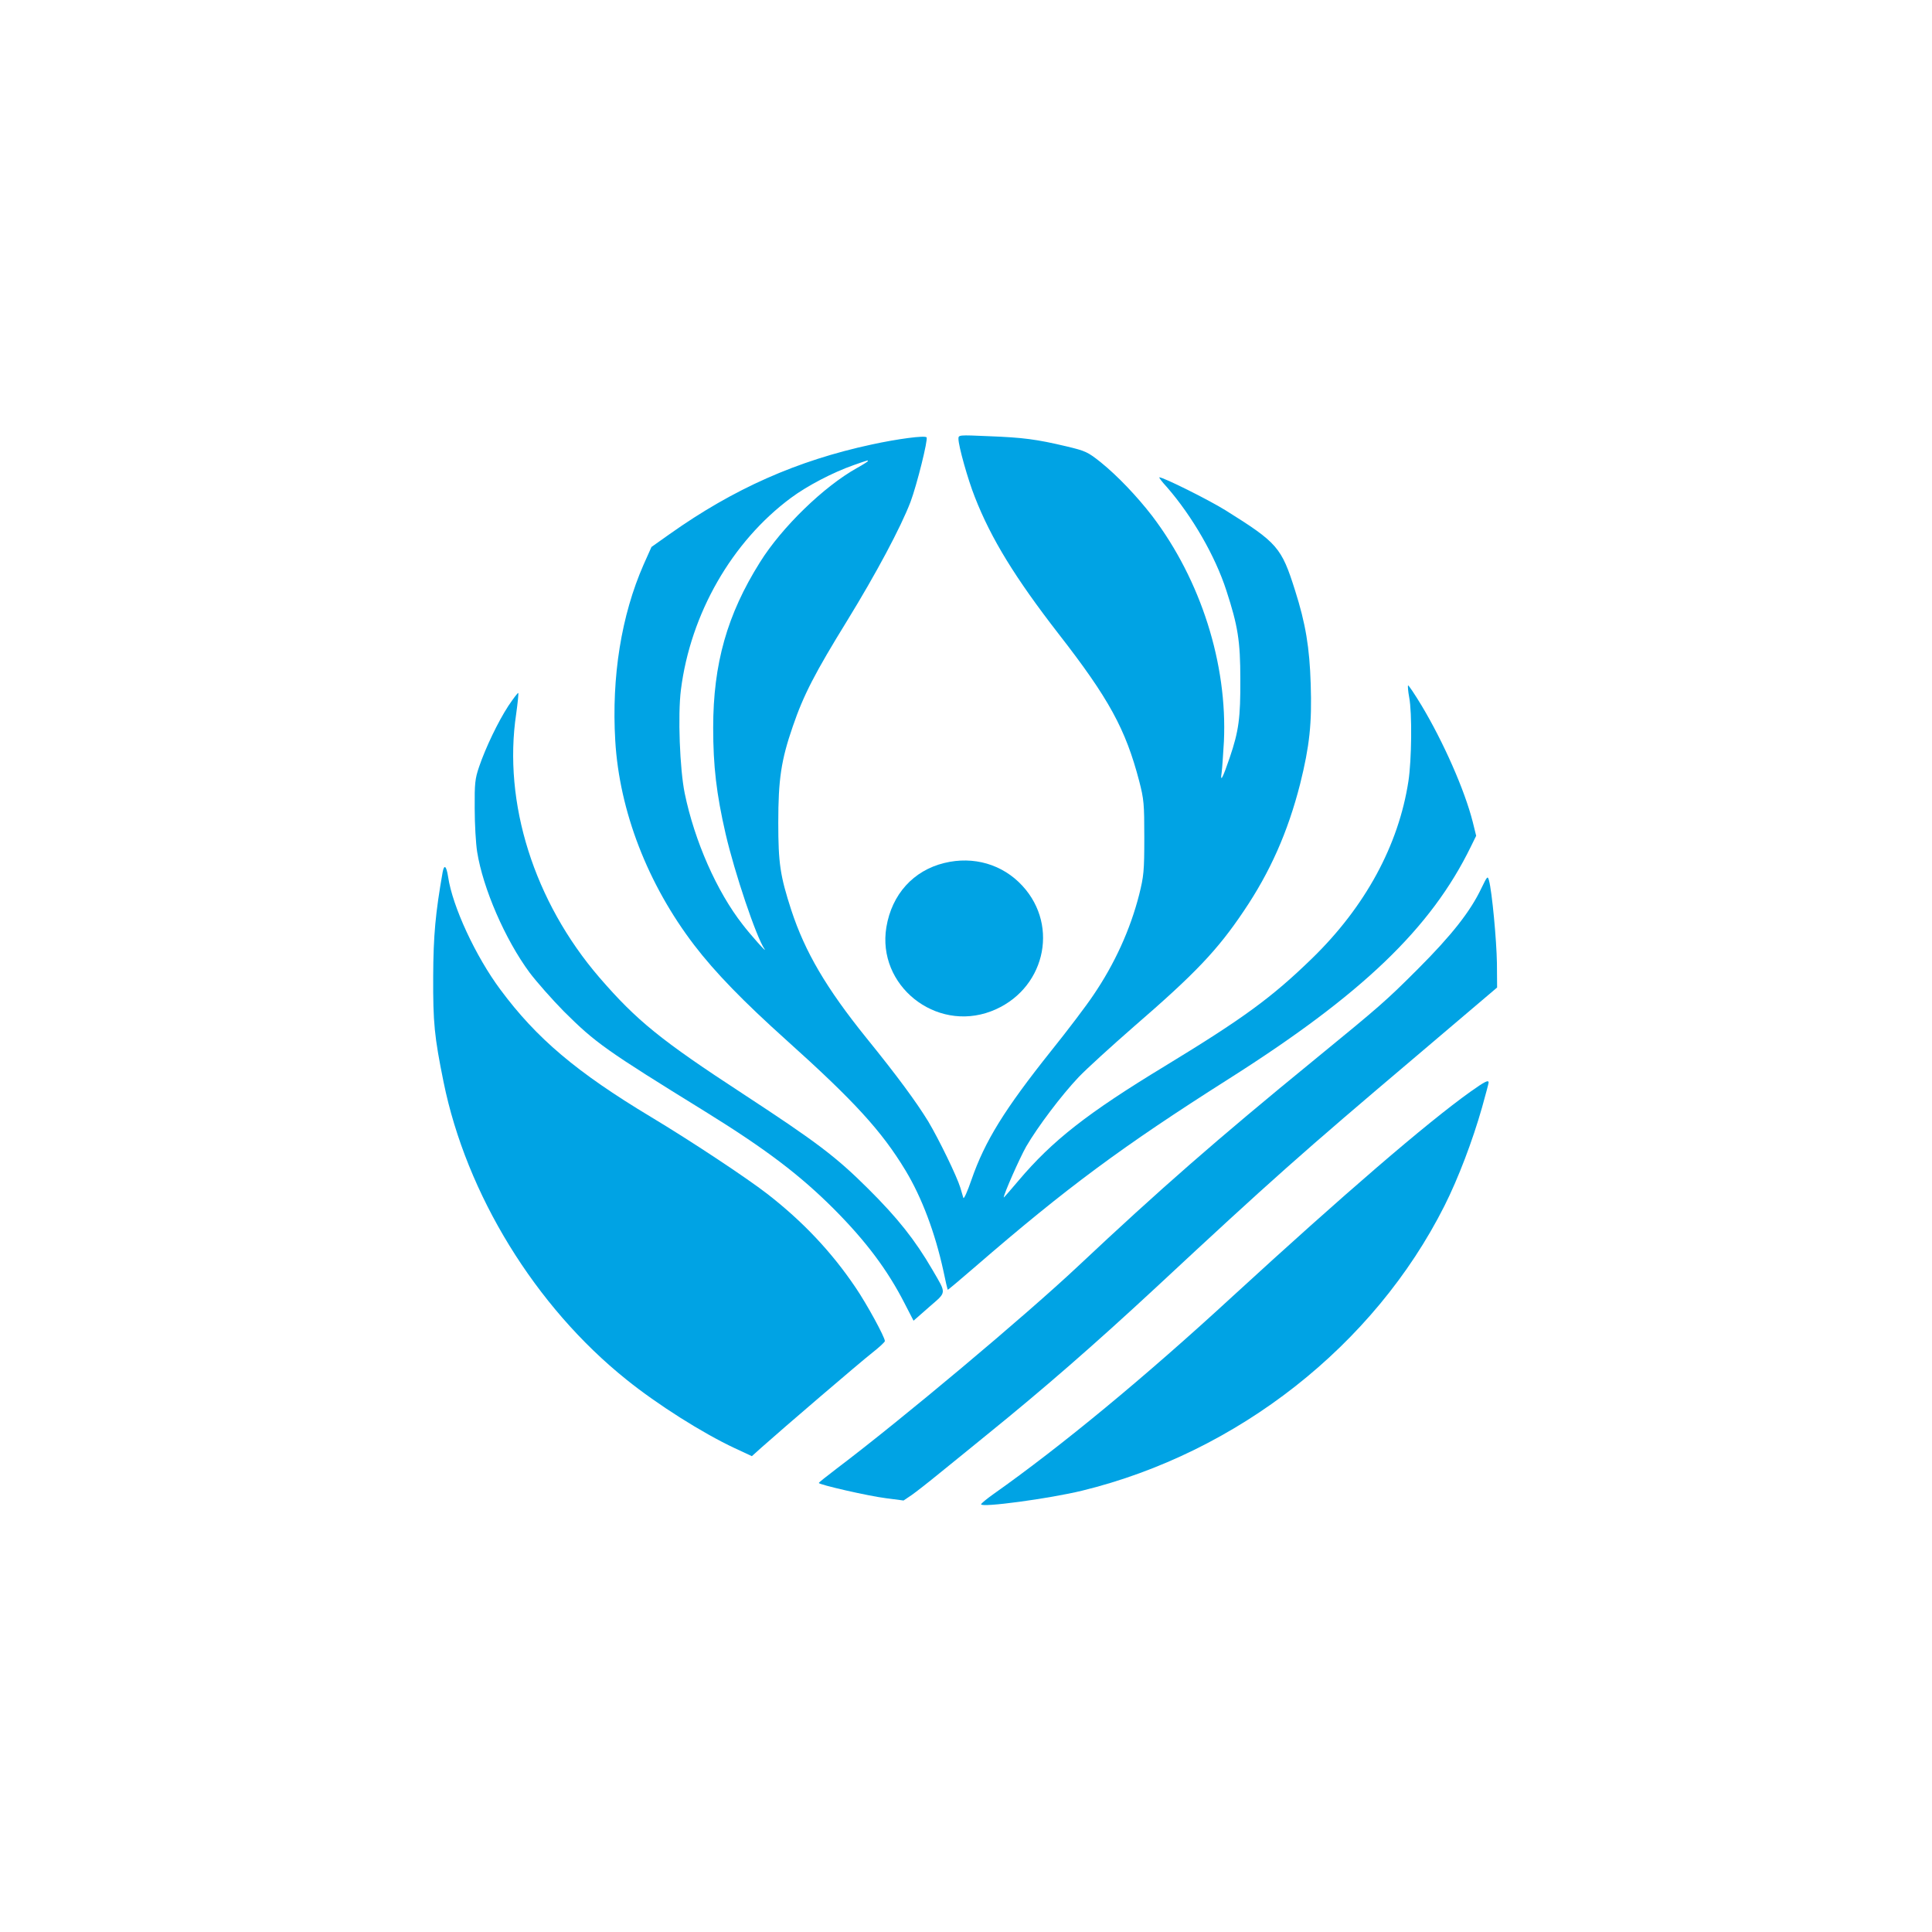
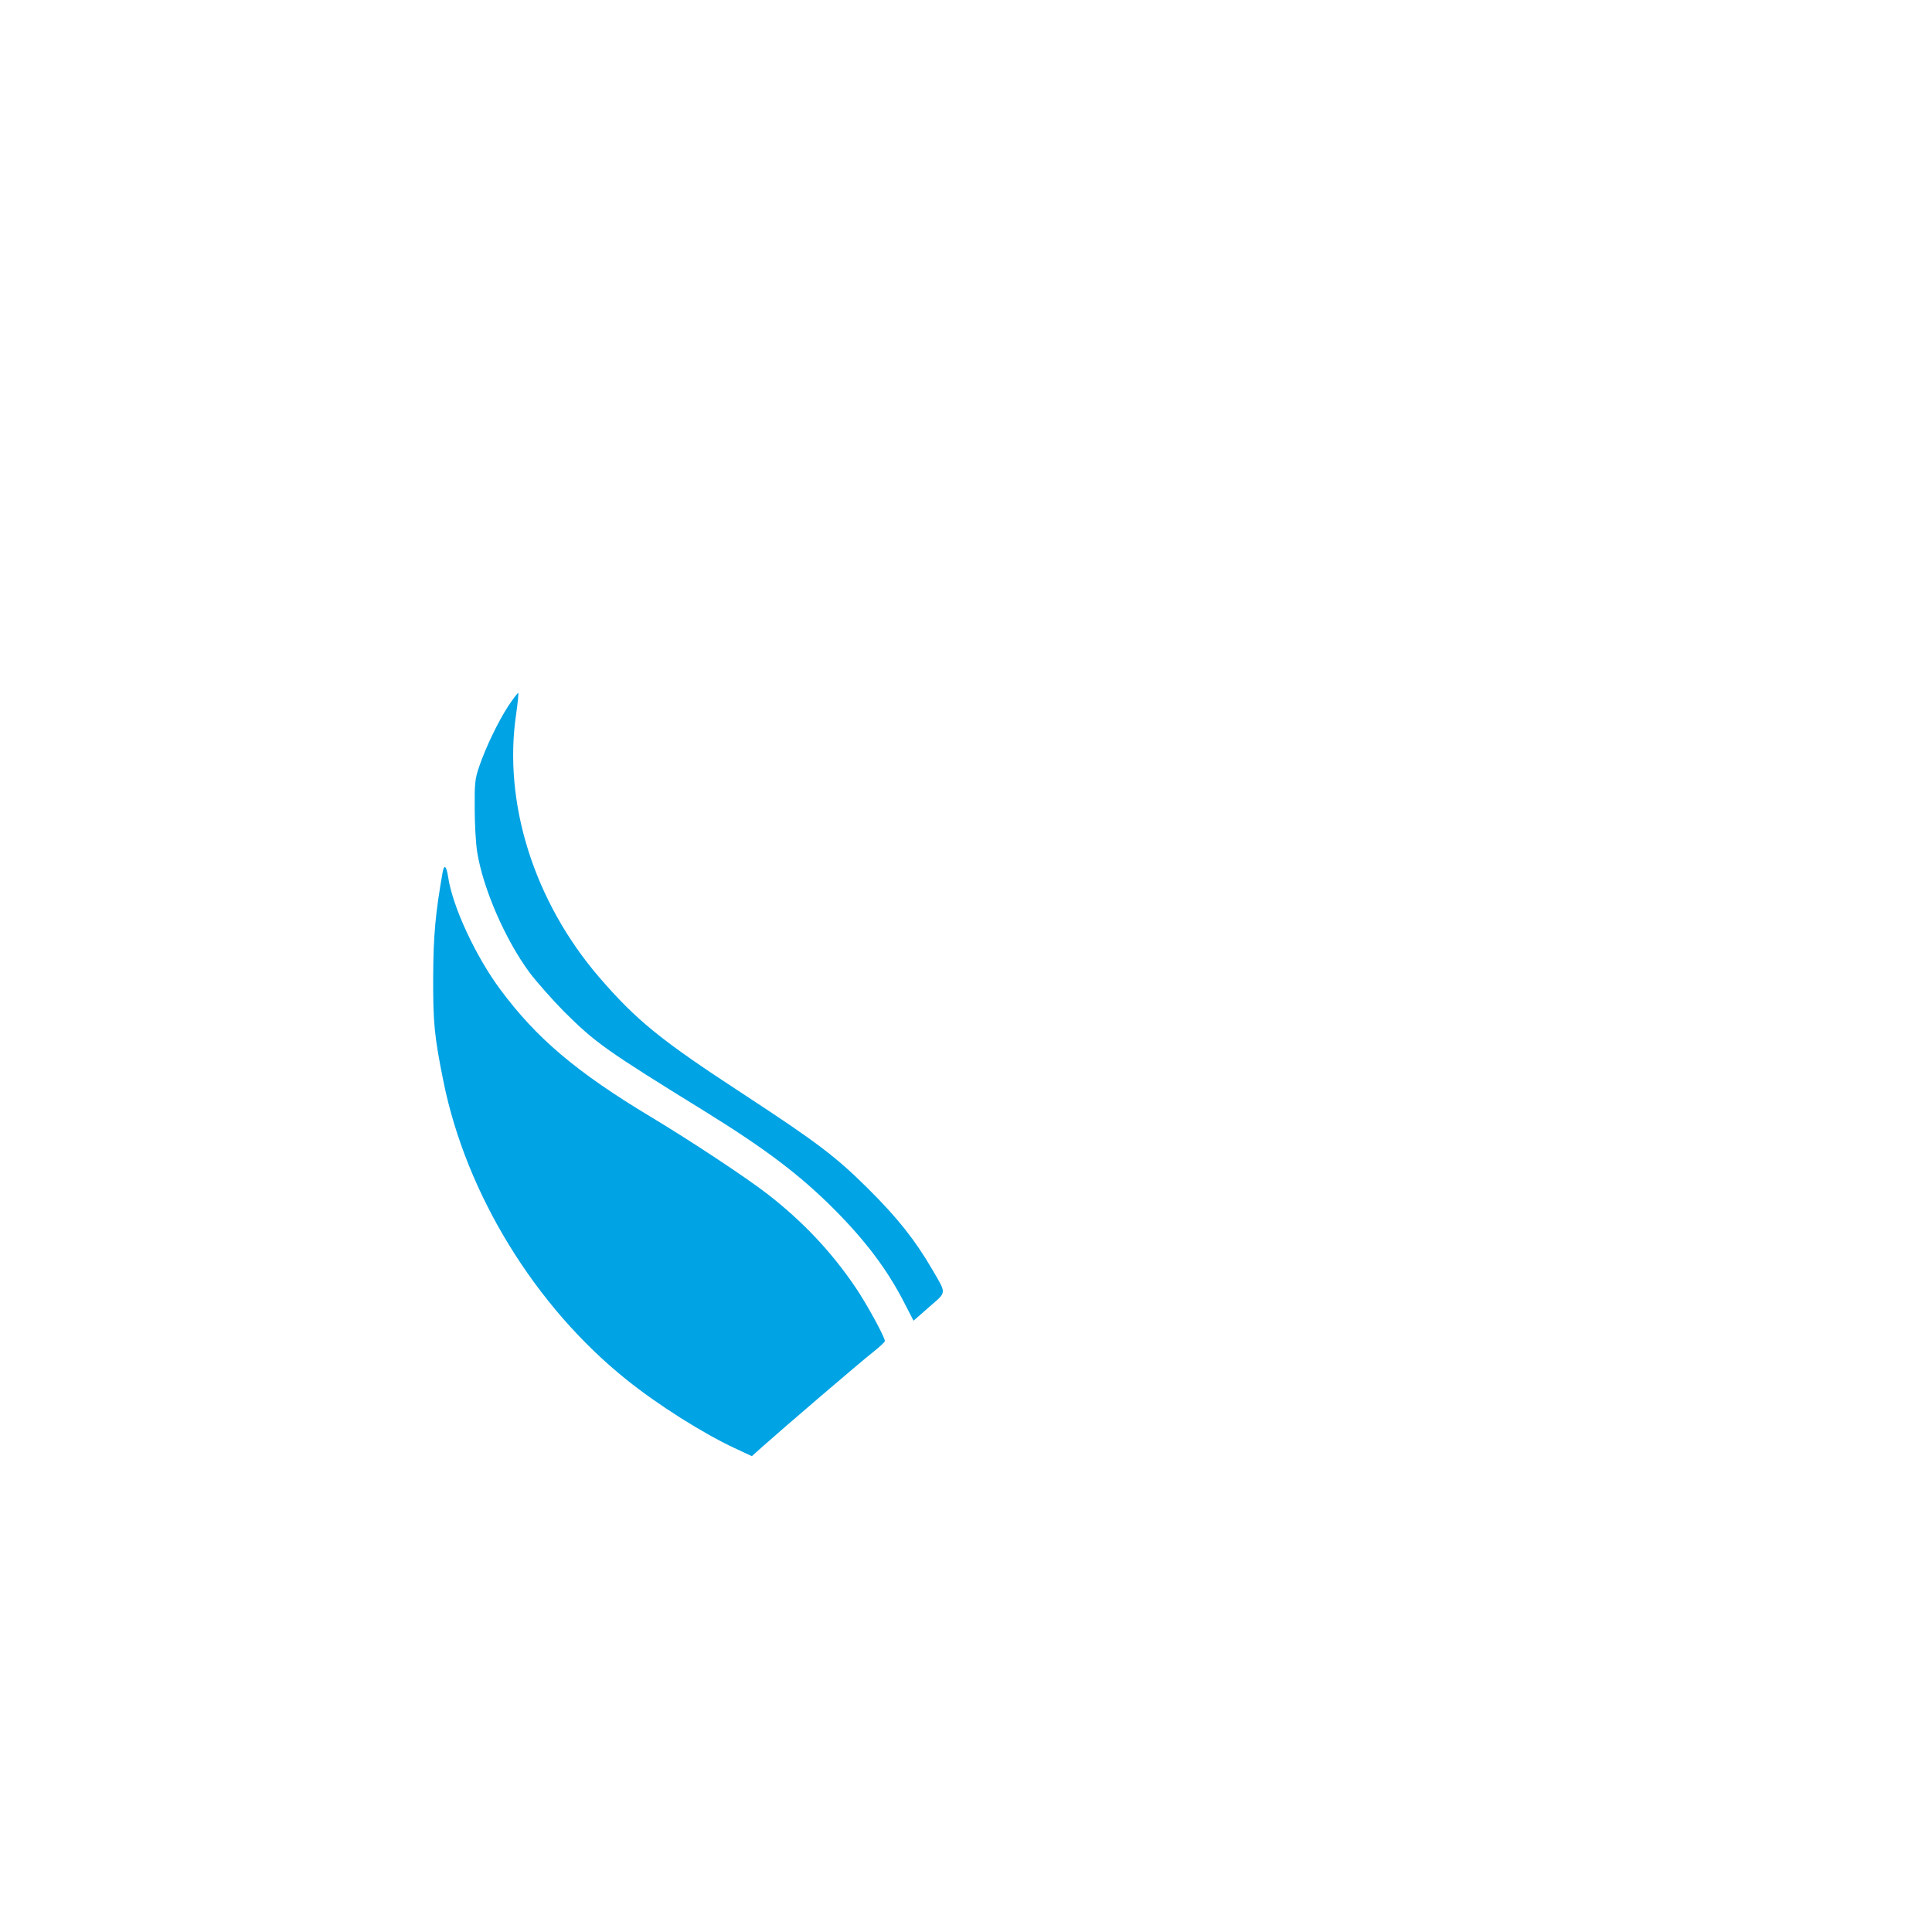
<svg xmlns="http://www.w3.org/2000/svg" version="1.0" width="1024pt" height="1024pt" viewBox="0 0 1024 1024" preserveAspectRatio="xMidYMid meet">
  <g transform="translate(0,1024) scale(0.1,-0.1)" fill="#00a3e4" stroke="none">
-     <path d="M5080 7914 c0 -38 50 -216 87 -309 86 -220 213 -427 444 -725 267 -343 355 -505 427 -780 25 -97 27 -120 27 -300 0 -178 -3 -204 -27 -301 -47 -185 -130 -368 -244 -535 -36 -54 -136 -186 -222 -293 -248 -311 -352 -479 -423 -684 -21 -61 -40 -104 -43 -96 -2 8 -10 32 -16 54 -19 62 -113 255 -170 351 -64 104 -162 238 -329 444 -212 263 -324 454 -397 676 -59 182 -69 248 -69 464 0 228 15 331 77 510 57 167 118 284 288 560 153 249 284 494 336 630 34 91 94 332 85 342 -9 11 -153 -8 -291 -38 -395 -85 -731 -234 -1071 -475 l-96 -68 -42 -94 c-118 -269 -170 -594 -150 -933 22 -373 172 -761 419 -1084 111 -145 261 -299 487 -502 362 -325 506 -483 632 -691 87 -144 157 -331 201 -532 11 -54 22 -100 23 -101 1 -2 67 54 147 123 484 419 781 638 1337 991 712 451 1078 802 1289 1235 l28 57 -18 73 c-43 170 -156 425 -271 617 -37 61 -69 109 -72 107 -2 -3 0 -31 6 -63 16 -83 13 -333 -4 -444 -52 -340 -229 -666 -511 -940 -214 -208 -365 -318 -779 -570 -412 -250 -597 -395 -777 -608 -43 -51 -78 -91 -78 -89 0 18 84 208 119 270 61 105 187 272 278 368 43 45 175 165 293 268 325 281 443 405 582 612 140 207 234 419 299 674 50 201 63 321 56 530 -6 193 -27 320 -83 496 -72 228 -93 252 -368 424 -90 56 -329 175 -351 175 -4 0 14 -24 40 -52 134 -154 256 -365 315 -548 61 -187 74 -267 74 -470 1 -204 -8 -274 -56 -415 -37 -109 -52 -137 -43 -80 3 22 8 96 12 165 19 411 -122 855 -380 1195 -81 105 -184 213 -273 285 -68 54 -80 60 -181 84 -160 38 -231 47 -411 54 -161 7 -162 7 -162 -14z m-480 -118 c0 -2 -26 -19 -57 -36 -176 -98 -399 -314 -515 -500 -174 -277 -248 -538 -248 -877 0 -203 17 -350 66 -563 48 -207 162 -546 206 -610 19 -29 -74 75 -116 130 -137 175 -255 443 -307 696 -26 128 -37 414 -20 548 51 403 270 785 583 1017 86 64 222 135 333 174 80 28 75 26 75 21z" />
    <path d="M2694 6498 c-54 -83 -120 -220 -155 -323 -21 -62 -24 -86 -23 -220 0 -82 6 -186 13 -230 31 -194 148 -464 278 -640 37 -49 119 -142 182 -206 168 -167 220 -204 751 -532 318 -197 499 -334 681 -516 169 -170 283 -322 373 -498 l48 -93 82 72 c95 83 94 67 18 198 -92 158 -184 274 -341 430 -170 169 -270 245 -661 501 -438 286 -565 389 -763 618 -346 402 -512 926 -441 1398 8 58 13 107 11 110 -3 2 -26 -29 -53 -69z" />
-     <path d="M5005 5666 c-164 -40 -278 -166 -307 -340 -51 -308 260 -558 555 -446 281 107 366 448 166 665 -105 114 -259 159 -414 121z" />
    <path d="M2346 5617 c-38 -217 -49 -334 -50 -552 -1 -247 6 -318 55 -560 121 -595 486 -1190 969 -1577 165 -133 404 -284 575 -364 l90 -42 50 45 c112 100 524 453 588 503 37 29 67 57 67 62 0 21 -96 197 -156 285 -127 188 -279 349 -467 495 -111 86 -404 280 -617 408 -394 237 -606 416 -798 675 -131 176 -254 441 -277 598 -9 58 -21 68 -29 24z" />
-     <path d="M7852 5533 c-58 -123 -158 -250 -337 -429 -170 -170 -199 -195 -546 -479 -524 -428 -825 -692 -1254 -1095 -283 -266 -934 -812 -1282 -1075 -51 -39 -93 -72 -93 -75 0 -9 261 -69 357 -81 l92 -12 43 29 c23 16 92 70 153 120 61 49 171 139 245 199 299 242 566 474 900 784 609 567 767 707 1374 1221 l431 366 -1 129 c-2 123 -26 379 -42 438 -7 26 -9 24 -40 -40z" />
-     <path d="M7794 4454 c-234 -167 -676 -548 -1260 -1084 -468 -431 -909 -795 -1270 -1050 -35 -25 -63 -48 -64 -53 -1 -19 362 30 535 72 826 202 1549 771 1921 1510 73 145 149 345 199 521 19 68 35 128 35 132 0 16 -20 6 -96 -48z" />
+     <path d="M7794 4454 z" />
  </g>
</svg>